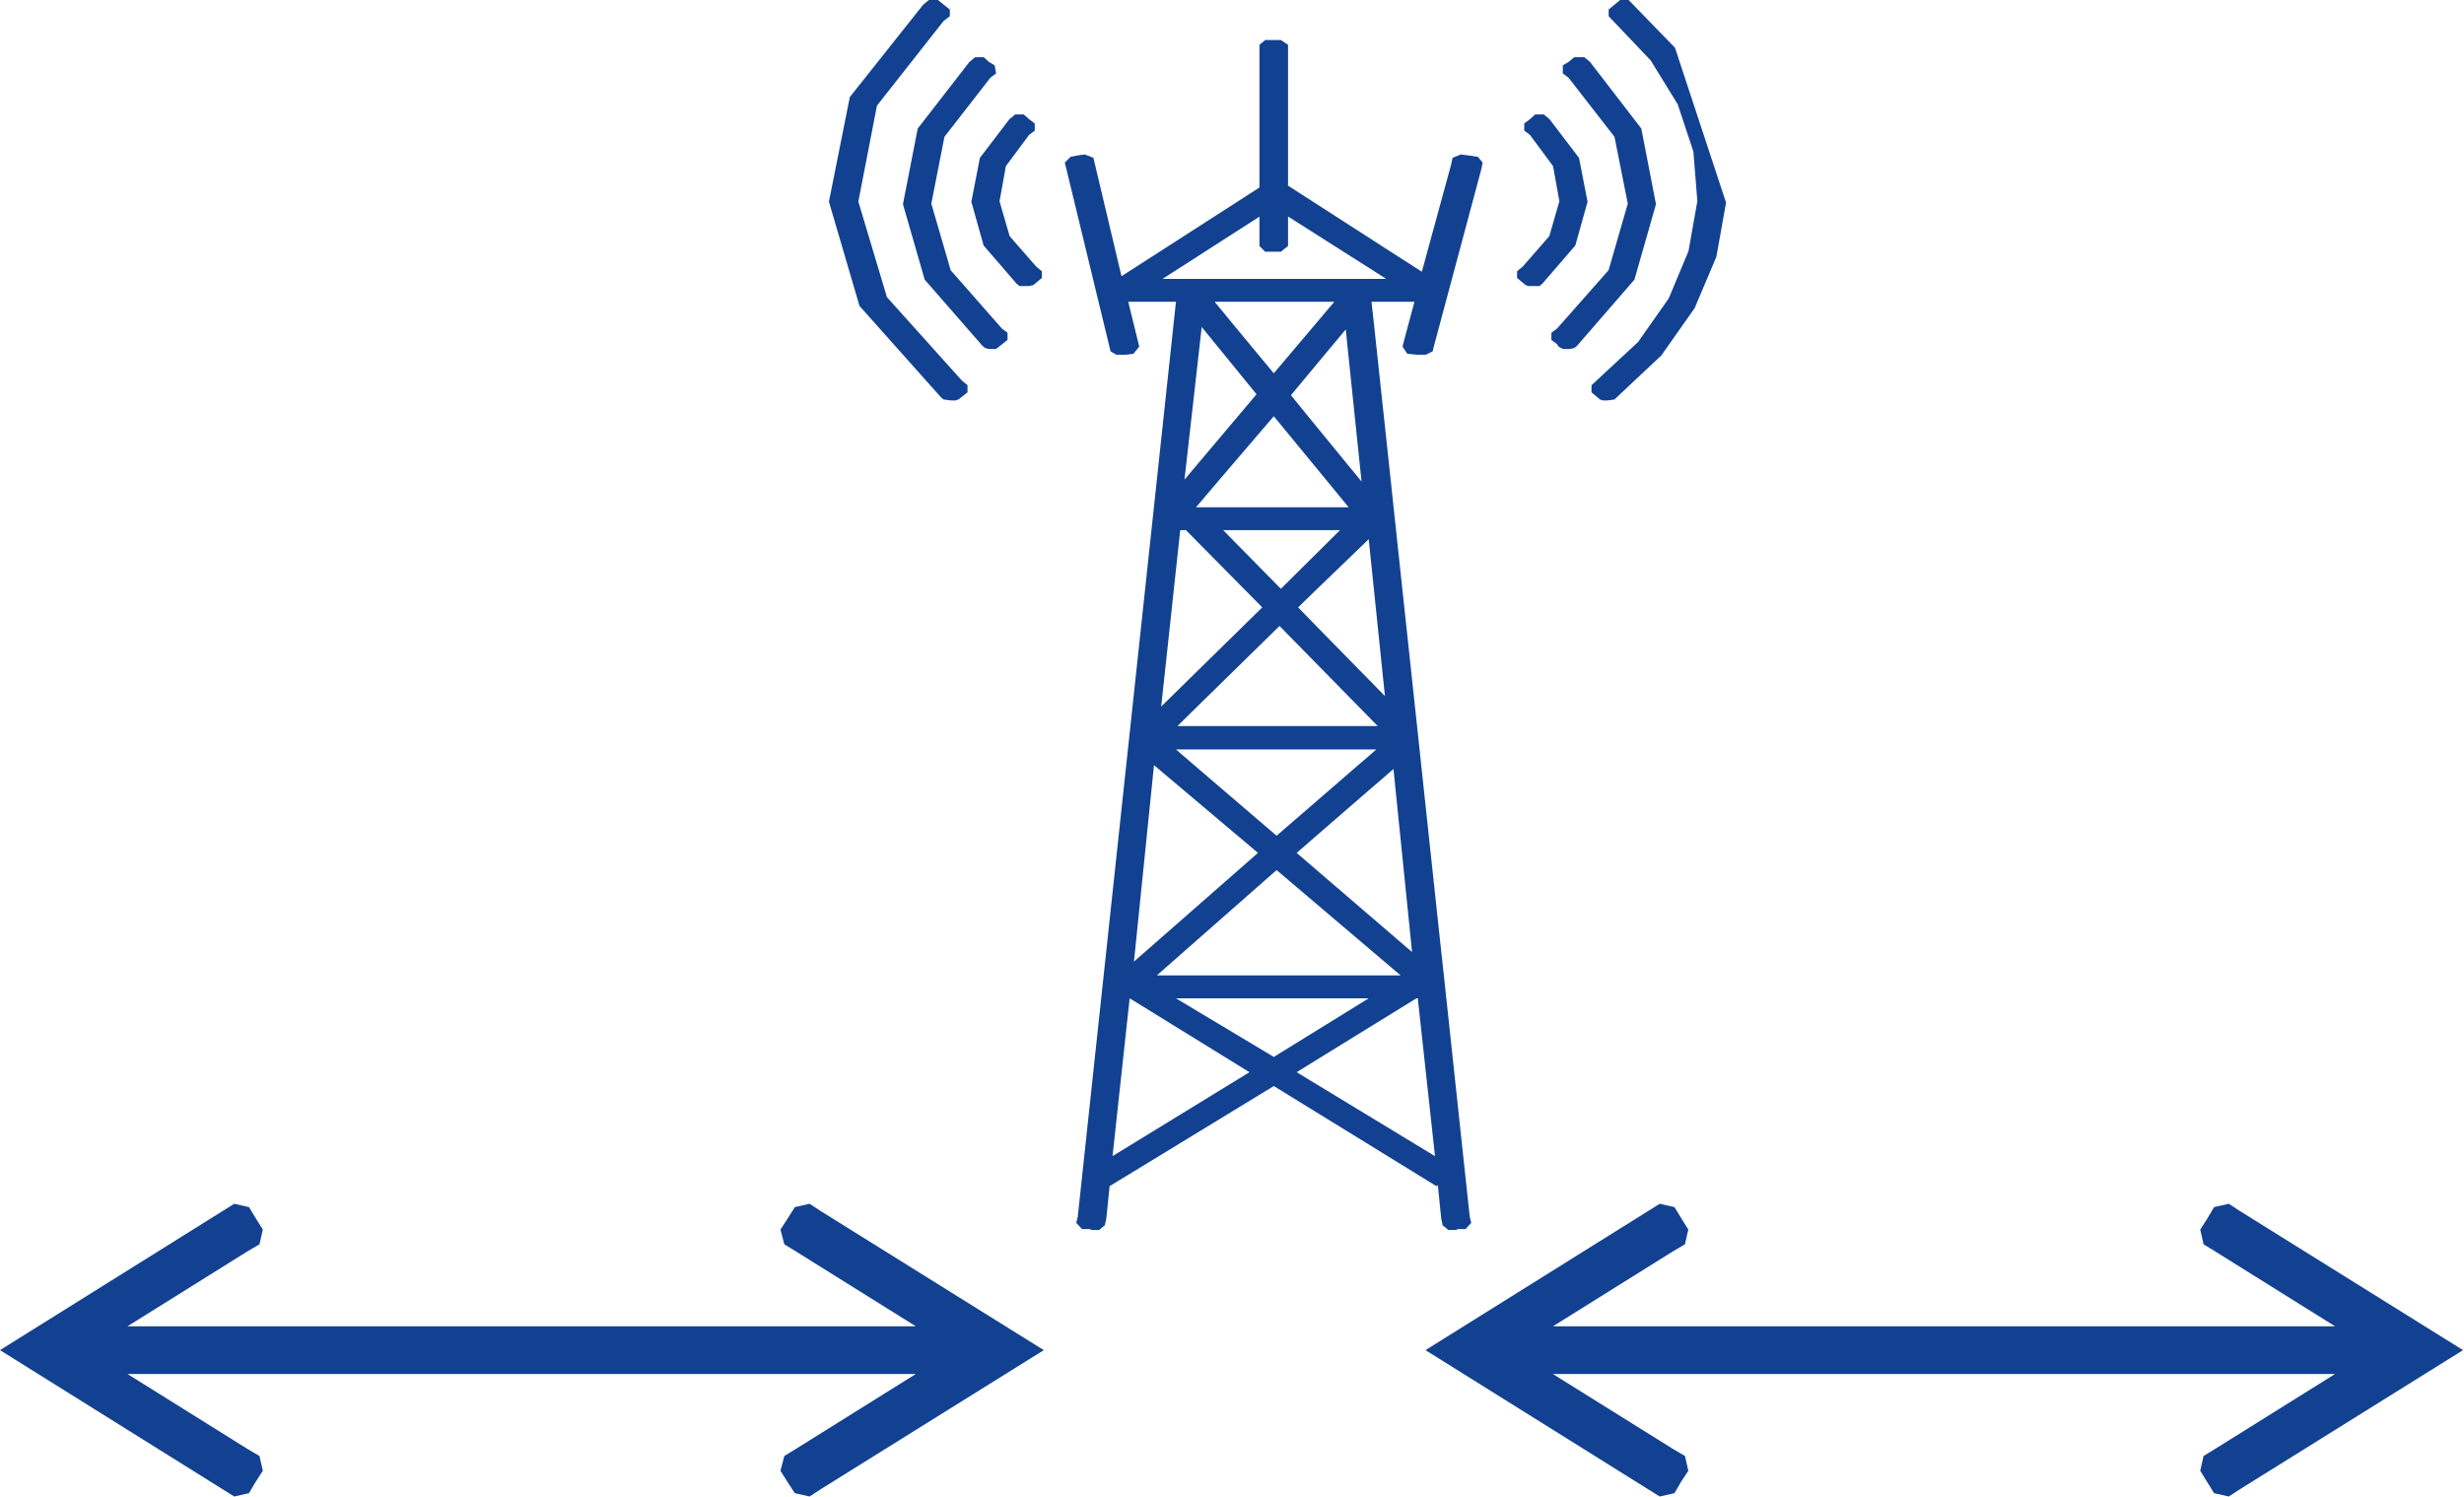
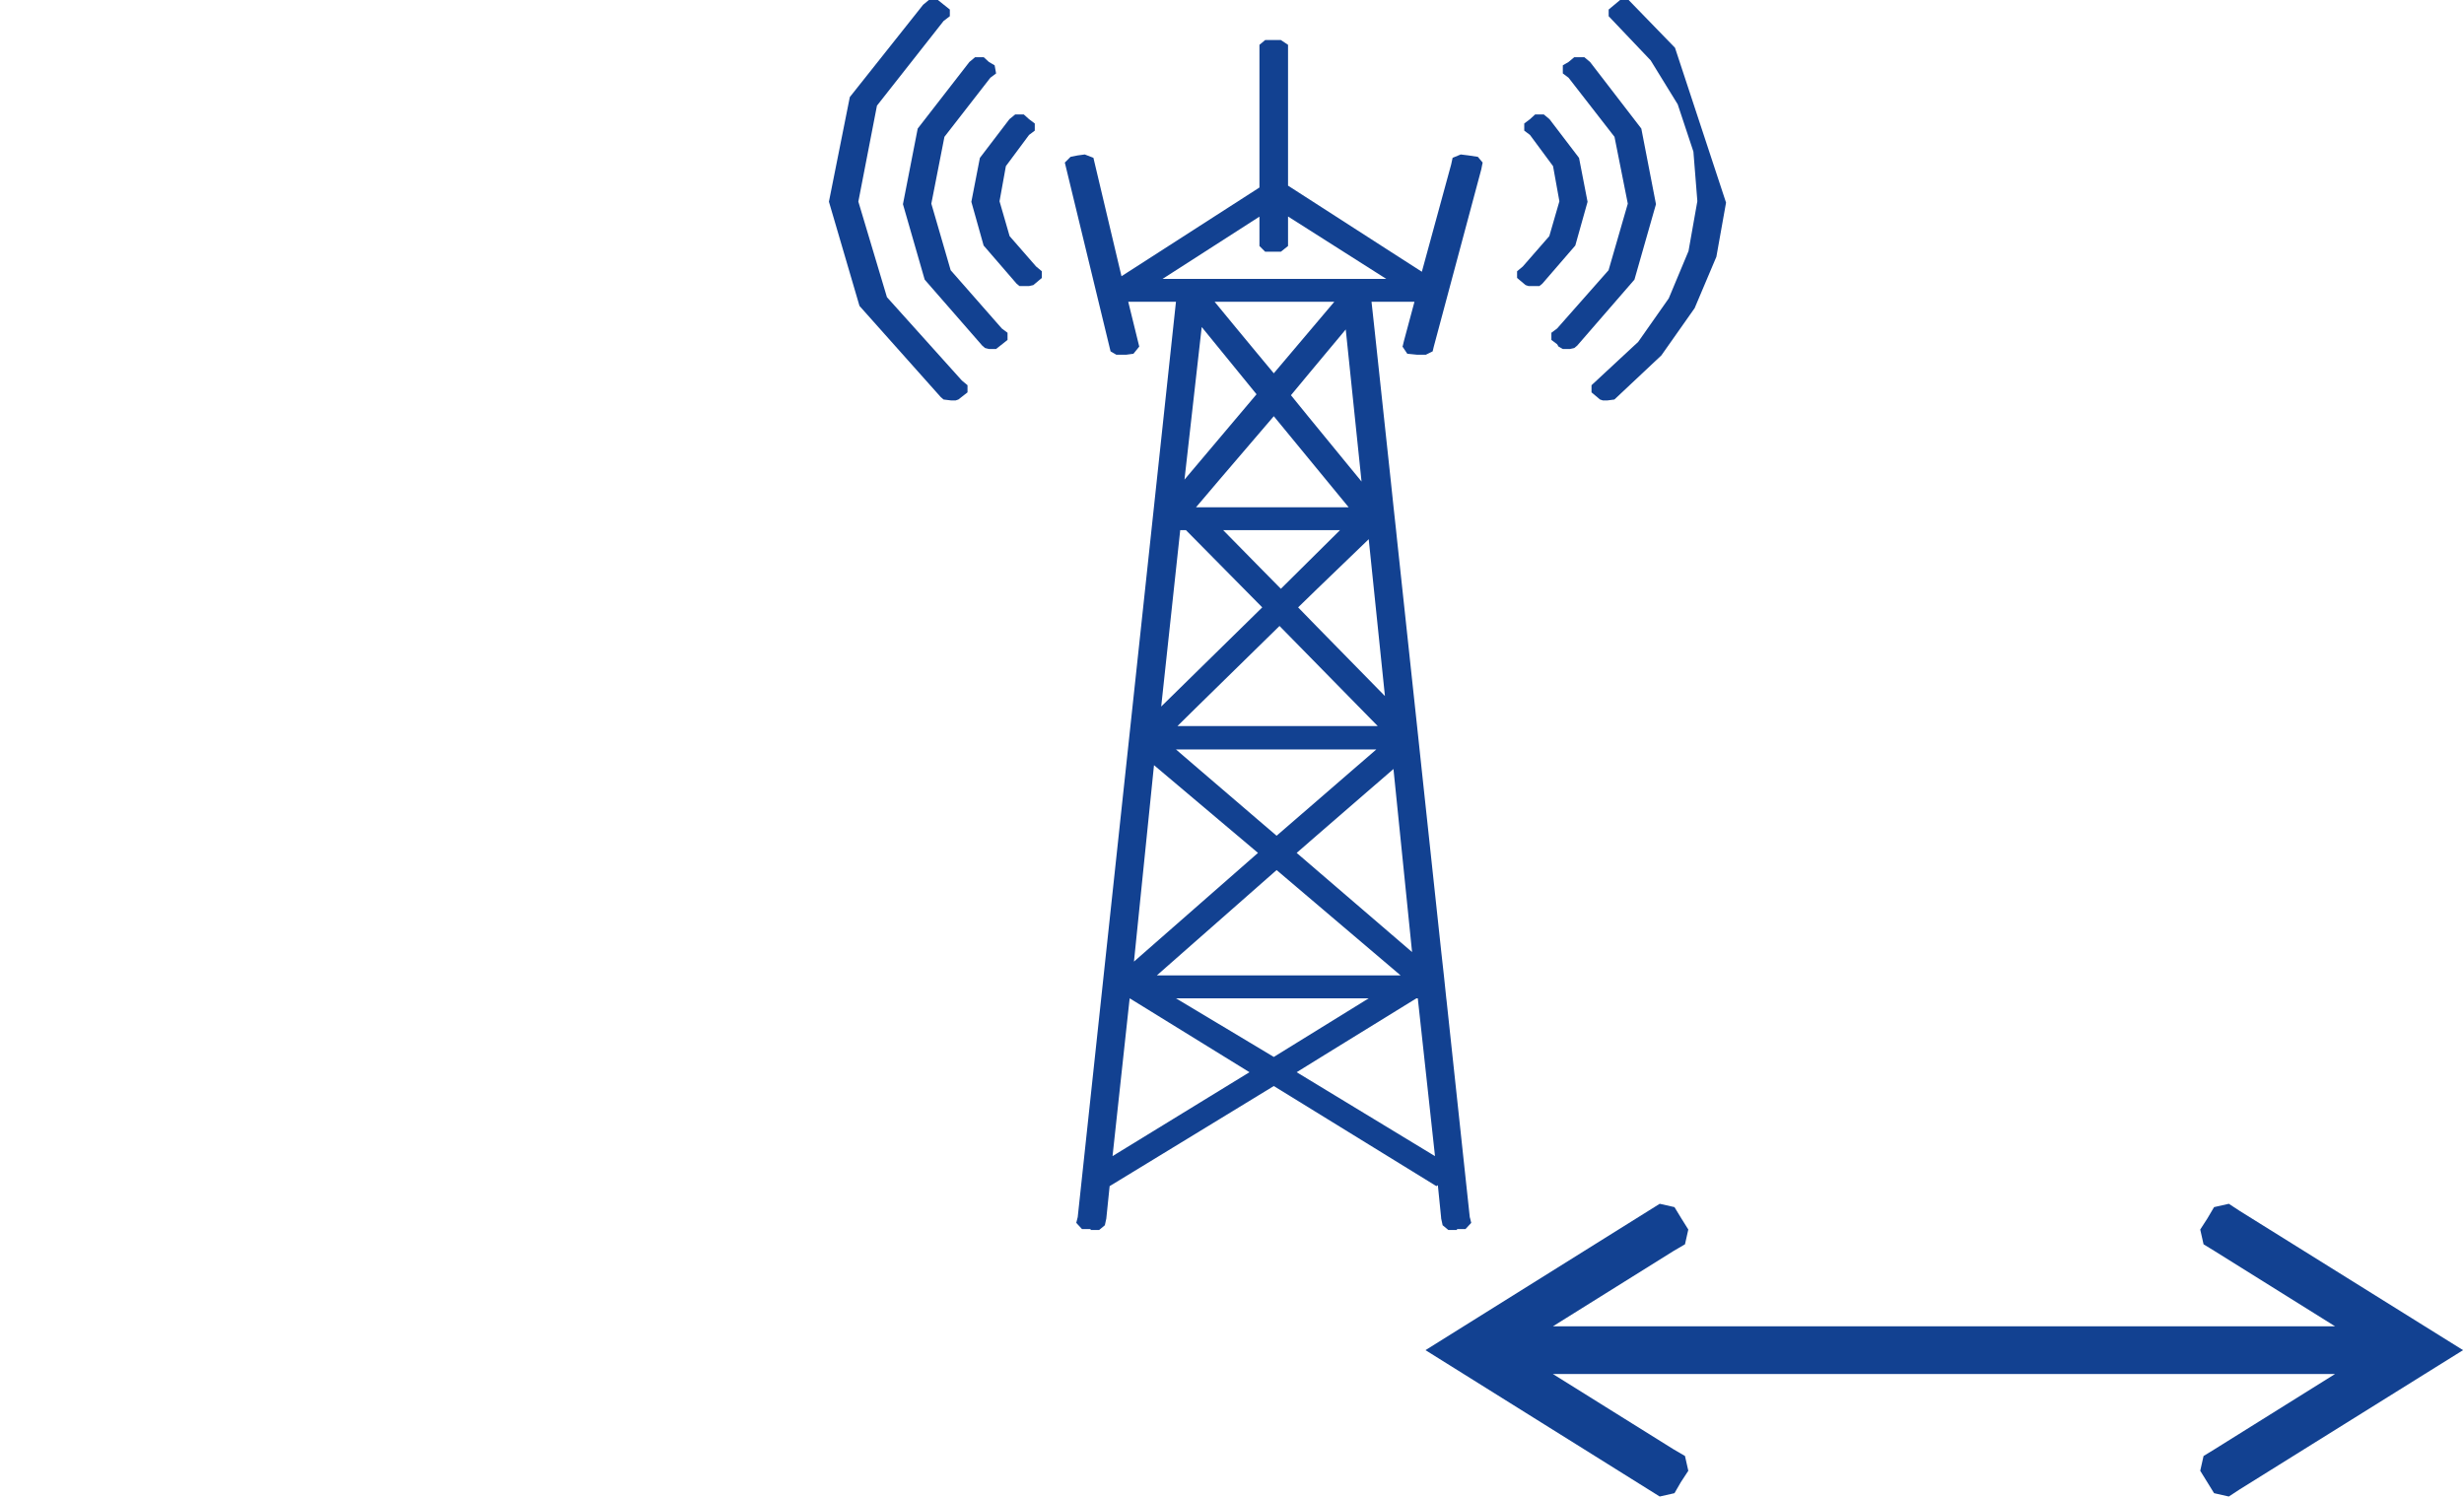
<svg xmlns="http://www.w3.org/2000/svg" width="237" height="144" xml:space="preserve" overflow="hidden">
  <defs>
    <clipPath id="clip0">
      <rect x="1304" y="522" width="237" height="144" />
    </clipPath>
  </defs>
  <g clip-path="url(#clip0)" transform="translate(-1304 -522)">
    <path d="M1397.06 559.055 1396.51 558.596 1389.31 550.585 1386.56 541.394 1388.35 532.163 1394.76 524.018 1395.36 523.559 1395.36 522.917 1394.21 522 1393.34 522 1392.79 522.459 1385.74 531.337 1383.73 541.403 1386.67 551.428 1394.49 560.201 1394.76 560.431 1395.5 560.522 1395.91 560.522 1396.18 560.431 1397.06 559.743 1397.06 559.055Z" fill="#124191" fill-rule="evenodd" />
    <path d="M1400.91 554.01 1400.36 553.598 1395.44 547.993 1393.58 541.591 1394.84 535.162 1399.26 529.475 1399.81 529.063 1399.67 528.283 1399.12 527.962 1398.62 527.503 1397.79 527.503 1397.24 527.962 1392.27 534.368 1390.85 541.642 1392.94 548.897 1398.48 555.249 1398.75 555.478 1399.12 555.57 1399.4 555.57 1399.81 555.57 1400.91 554.698 1400.91 554.01Z" fill="#124191" fill-rule="evenodd" />
    <path d="M1404.21 548.094 1403.66 547.636 1401.11 544.714 1400.14 541.362 1400.75 537.982 1402.98 534.979 1403.53 534.566 1403.53 533.878 1402.98 533.465 1402.47 533.007 1401.65 533.007 1401.09 533.465 1398.25 537.189 1397.43 541.413 1398.61 545.618 1401.78 549.287 1402.06 549.516 1402.75 549.516 1402.98 549.516 1403.39 549.424 1404.21 548.736 1404.21 548.094Z" fill="#124191" fill-rule="evenodd" />
-     <path d="M1404.4 651.875 1400.72 649.582 1382.92 638.484 1381.87 637.796 1380.45 638.117 1379.76 639.218 1379.07 640.273 1379.44 641.694 1380.49 642.336 1392.09 649.582 1316.26 649.582 1327.86 642.336 1328.96 641.694 1329.28 640.273 1328.62 639.218 1327.95 638.117 1326.53 637.796 1304 651.875 1326.53 665.954 1327.95 665.633 1328.57 664.578 1329.28 663.478 1328.96 662.056 1327.86 661.414 1316.26 654.168 1392.09 654.168 1380.49 661.414 1379.44 662.056 1379.07 663.478 1379.76 664.578 1380.45 665.633 1381.87 665.954 1382.92 665.266 1400.72 654.168 1404.4 651.875Z" fill="#124191" fill-rule="evenodd" />
    <path d="M1446.61 537.638 1446.15 537.088 1445.24 536.95 1444.5 536.859 1443.72 537.18 1443.62 537.638 1443.58 537.822 1440.78 548.071 1440.76 548.14 1437.34 545.943 1437.34 548.828 1434.96 548.828 1434.96 568.319 1433.72 566.81 1433.72 570.795 1432.89 570.795 1432.89 572.996 1427.2 578.637 1425.41 576.821 1425.41 580.426 1415.69 589.964 1417.52 572.996 1418.07 572.996 1425.41 580.426 1425.41 576.821 1421.65 572.996 1432.89 572.996 1432.89 570.795 1419.04 570.795 1421.3 568.135 1426.52 562.036 1433.72 570.795 1433.72 566.81 1429.81 562.036 1428.17 560.018 1429.92 557.908 1433.44 553.689 1434.94 568.135 1434.96 568.319 1434.96 548.828 1432.34 548.828 1432.34 551.029 1426.52 557.908 1424.86 555.913 1424.86 559.926 1417.93 568.135 1419.56 553.689 1419.59 553.46 1424.86 559.926 1424.86 555.913 1422.83 553.46 1420.83 551.029 1432.34 551.029 1432.34 548.828 1415.82 548.828 1425.14 542.839 1425.14 545.664 1425.69 546.214 1427.2 546.214 1427.89 545.664 1427.89 542.825 1437.34 548.828 1437.34 545.943 1431.14 541.949 1427.89 539.858 1427.89 539.748 1427.89 526.311 1427.2 525.852 1425.69 525.852 1425.14 526.311 1425.14 540.037 1411.87 548.571 1411.79 548.232 1409.17 537.18 1408.34 536.859 1407.66 536.95 1406.97 537.088 1406.42 537.638 1410.82 555.799 1411.37 556.12 1412.34 556.12 1413.02 556.028 1413.58 555.34 1412.52 551.029 1417.11 551.029 1407.66 639.08 1407.52 639.63 1408.07 640.227 1408.9 640.227 1408.9 640.318 1409.72 640.318 1410.27 639.86 1410.41 639.218 1410.73 636.099 1415.47 633.21 1426.52 626.469 1442.16 636.099 1442.3 636.008 1442.61 639.08 1442.62 639.218 1442.76 639.86 1443.31 640.318 1444.14 640.318 1444.14 640.227 1444.96 640.227 1445.51 639.63 1445.41 639.218 1445.37 639.08 1445.05 636.099 1445.04 636.008 1444.74 633.21 1443.14 618.269 1443.11 618.031 1442.88 615.829 1442.63 613.582 1442.02 607.9 1442.02 633.21 1430.91 626.469 1428.72 625.139 1431.09 623.671 1440.24 618.031 1440.37 618.031 1442 632.976 1442.02 633.21 1442.02 607.9 1440.74 595.972 1440.54 594.092 1440.3 591.845 1439.99 588.955 1439.82 587.378 1439.82 613.582 1438.72 612.637 1438.72 615.829 1435.65 615.829 1435.65 618.031 1426.52 623.671 1424.18 622.268 1424.18 625.139 1411.01 633.21 1412.63 618.269 1412.66 618.031 1424.18 625.139 1424.18 622.268 1417.11 618.031 1435.65 618.031 1435.65 615.829 1415.27 615.829 1416.78 614.499 1426.79 605.694 1438.72 615.829 1438.72 612.637 1430.64 605.694 1428.72 604.043 1430.62 602.392 1438.03 595.972 1439.82 613.582 1439.82 587.378 1438.37 573.868 1438.28 572.996 1438.04 570.795 1437.78 568.319 1437.21 563.017 1437.21 588.955 1436.52 588.253 1436.52 591.845 1436.38 591.845 1436.38 594.092 1426.79 602.392 1425 600.861 1425 604.043 1413.07 614.499 1414.96 595.972 1415 595.605 1425 604.043 1425 600.861 1418.87 595.605 1417.11 594.092 1436.38 594.092 1436.38 591.845 1417.25 591.845 1419.16 589.964 1427.07 582.214 1436.52 591.845 1436.52 588.253 1430.6 582.214 1428.86 580.426 1430.7 578.637 1435.65 573.868 1437.21 588.955 1437.21 563.017 1436.21 553.689 1435.92 551.029 1440.05 551.029 1439.04 554.79 1438.93 555.249 1438.9 555.34 1439.36 556.028 1440.28 556.12 1441.15 556.12 1441.8 555.799 1441.91 555.34 1446.48 538.28 1446.57 537.822 1446.61 537.638Z" fill="#124191" fill-rule="evenodd" />
    <path d="M1456.7 541.413 1455.88 537.189 1453.04 533.465 1452.49 533.007 1451.66 533.007 1451.16 533.465 1450.61 533.878 1450.61 534.566 1451.16 534.979 1453.38 537.982 1453.99 541.362 1453.02 544.714 1450.47 547.636 1449.92 548.094 1449.92 548.736 1450.74 549.424 1451.02 549.516 1451.39 549.516 1452.07 549.516 1452.35 549.287 1455.52 545.618 1456.7 541.413Z" fill="#124191" fill-rule="evenodd" />
    <path d="M1463.28 541.642 1461.87 534.368 1456.94 527.962 1456.39 527.503 1455.42 527.503 1454.87 527.962 1454.32 528.283 1454.32 529.063 1454.87 529.475 1459.29 535.162 1460.57 541.591 1458.72 547.993 1453.77 553.598 1453.22 554.01 1453.22 554.698 1453.77 555.111 1453.91 555.34 1454.32 555.57 1454.73 555.57 1455.01 555.57 1455.42 555.478 1455.7 555.249 1461.21 548.897 1463.28 541.642Z" fill="#124191" fill-rule="evenodd" />
    <path d="M1470.02 541.491 1465.11 526.595 1460.65 522 1459.83 522 1458.73 522.917 1458.73 523.559 1462.77 527.81 1465.37 532.034 1466.88 536.584 1467.26 541.353 1466.41 546.15 1464.51 550.699 1461.57 554.886 1457.08 559.055 1457.08 559.743 1457.9 560.431 1458.18 560.522 1458.59 560.522 1459.28 560.431 1463.8 556.184 1467 551.639 1469.09 546.7 1470.02 541.491Z" fill="#124191" fill-rule="evenodd" />
    <path d="M1540.91 651.875 1537.23 649.582 1519.43 638.484 1518.38 637.796 1516.96 638.117 1516.31 639.218 1515.63 640.273 1515.95 641.694 1517 642.336 1528.6 649.582 1453.37 649.582 1464.97 642.336 1466.07 641.694 1466.39 640.273 1465.73 639.218 1465.06 638.117 1463.64 637.796 1441.11 651.875 1463.64 665.954 1465.06 665.633 1465.67 664.578 1466.39 663.478 1466.07 662.056 1464.97 661.414 1453.36 654.168 1528.6 654.168 1517 661.414 1515.95 662.056 1515.63 663.478 1516.31 664.578 1516.96 665.633 1518.38 665.954 1519.43 665.266 1537.23 654.168 1540.91 651.875Z" fill="#124191" fill-rule="evenodd" />
  </g>
</svg>